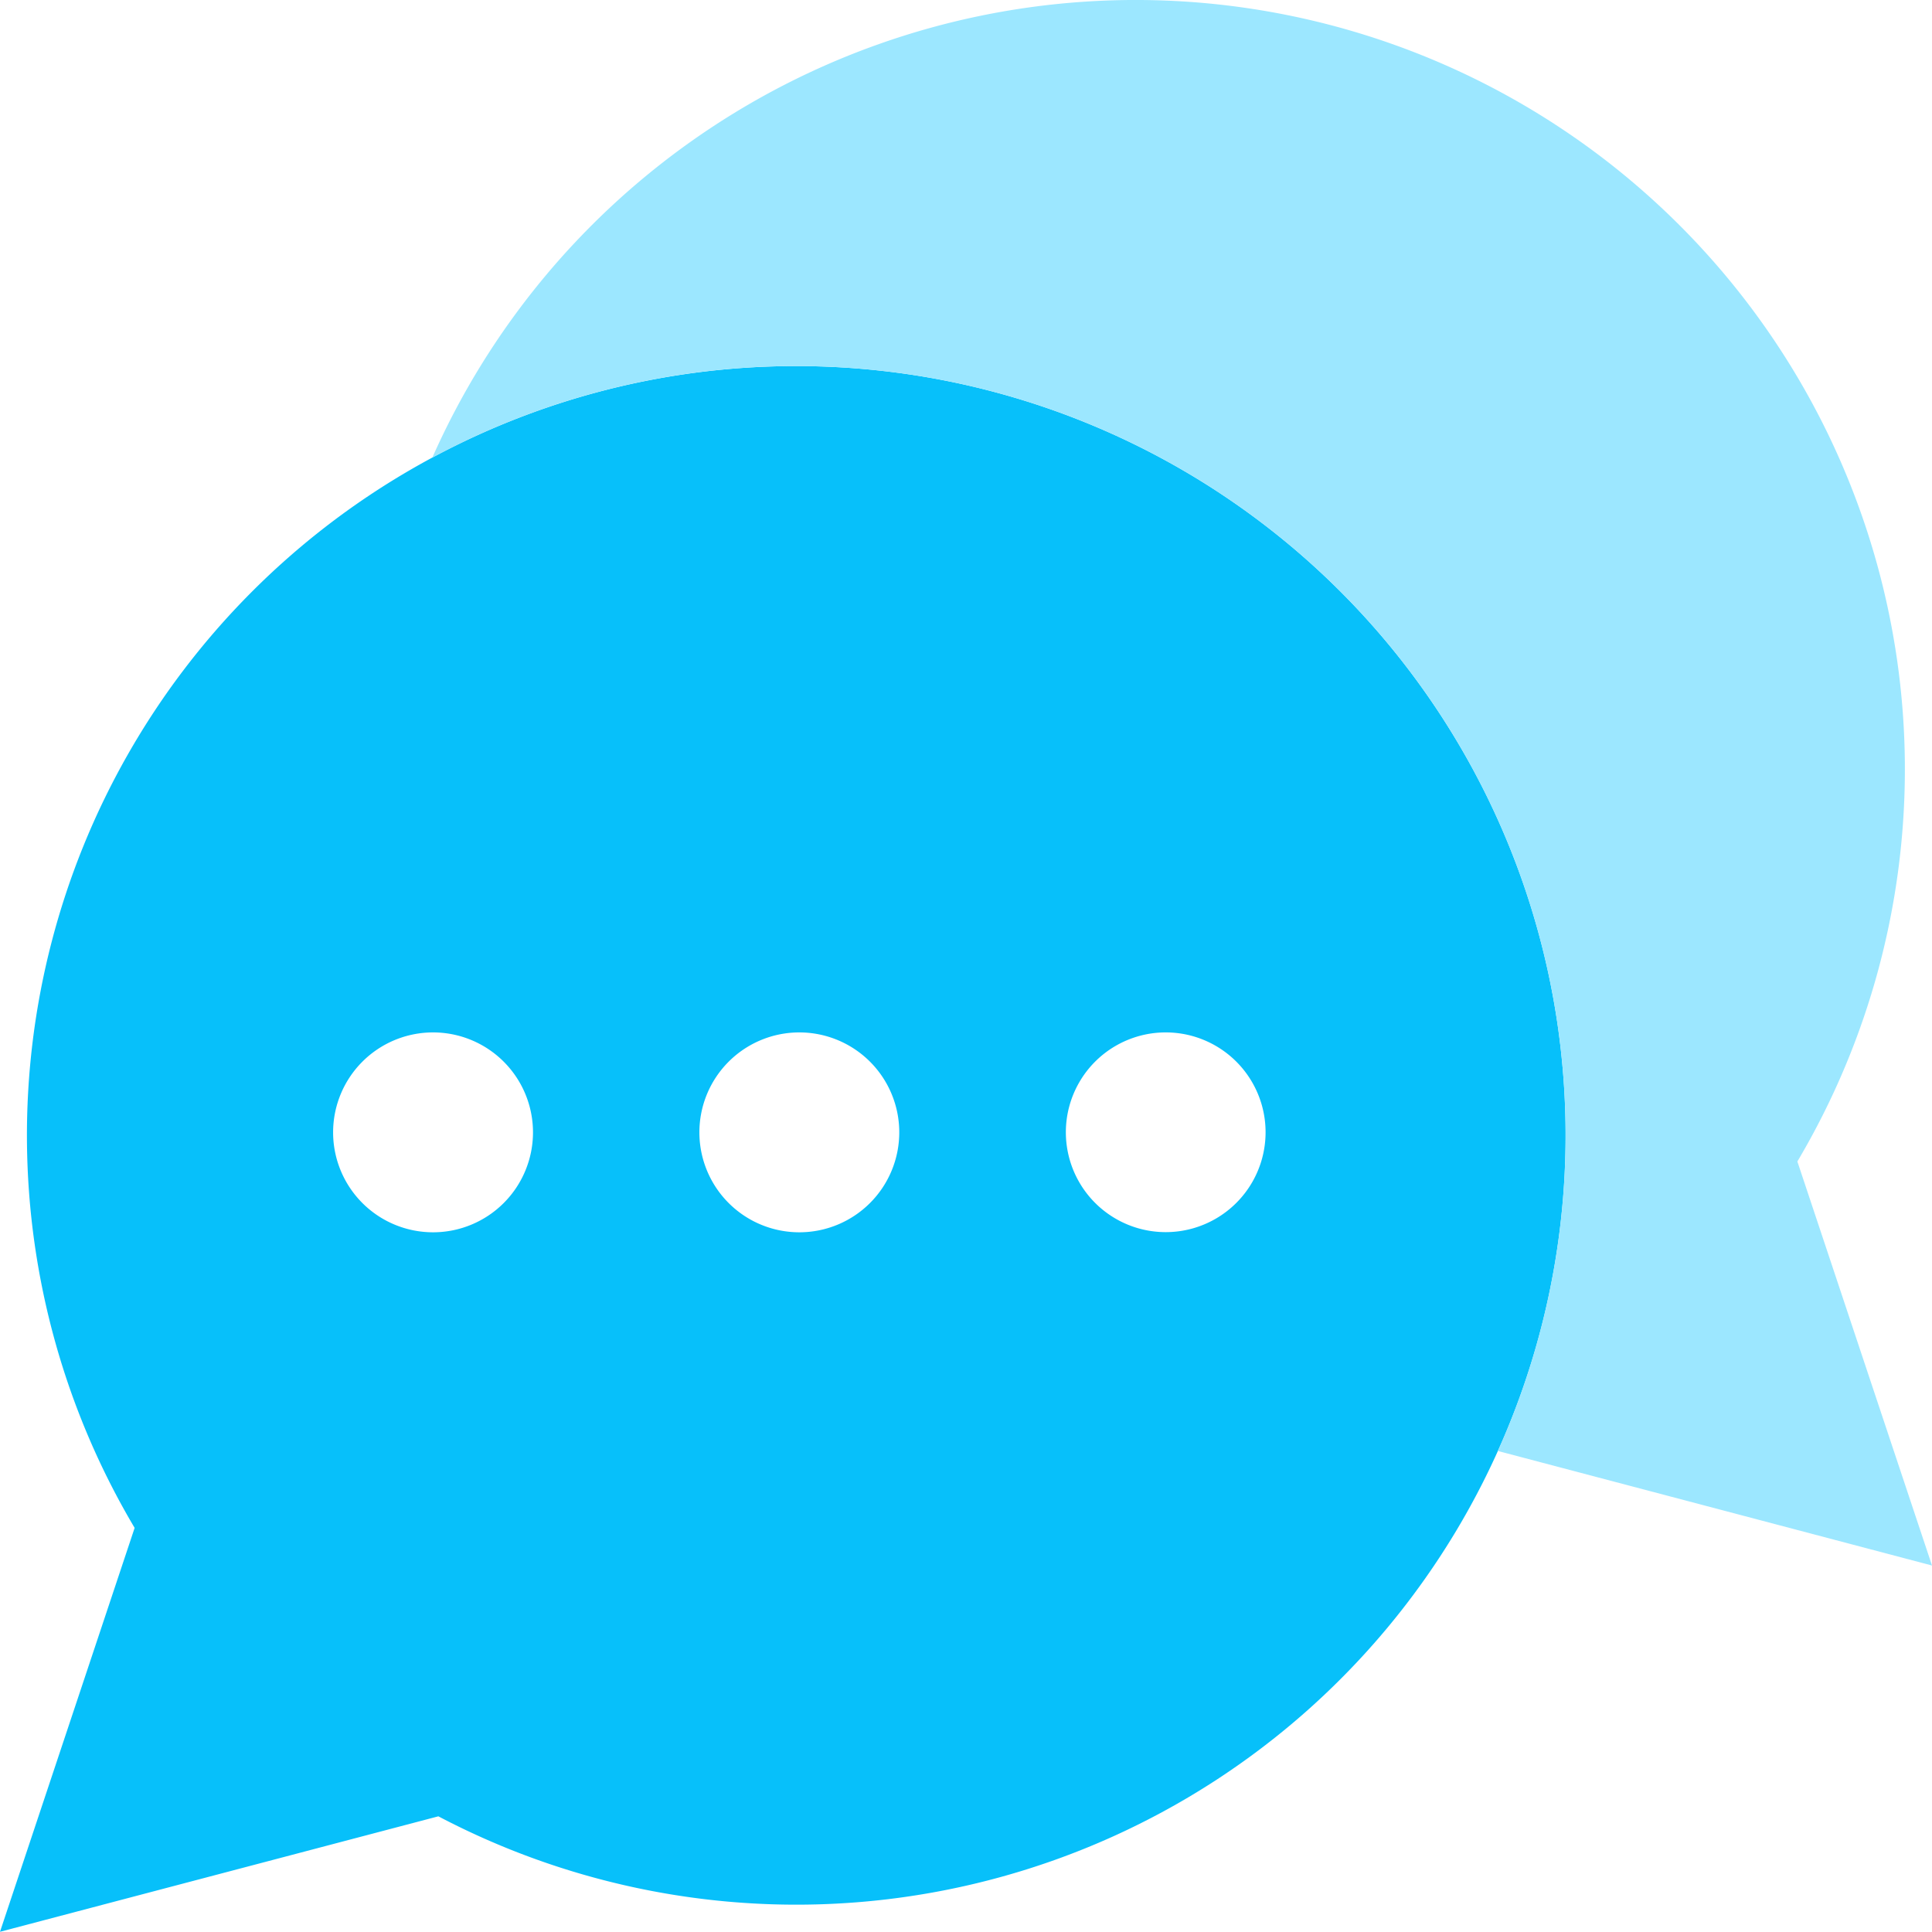
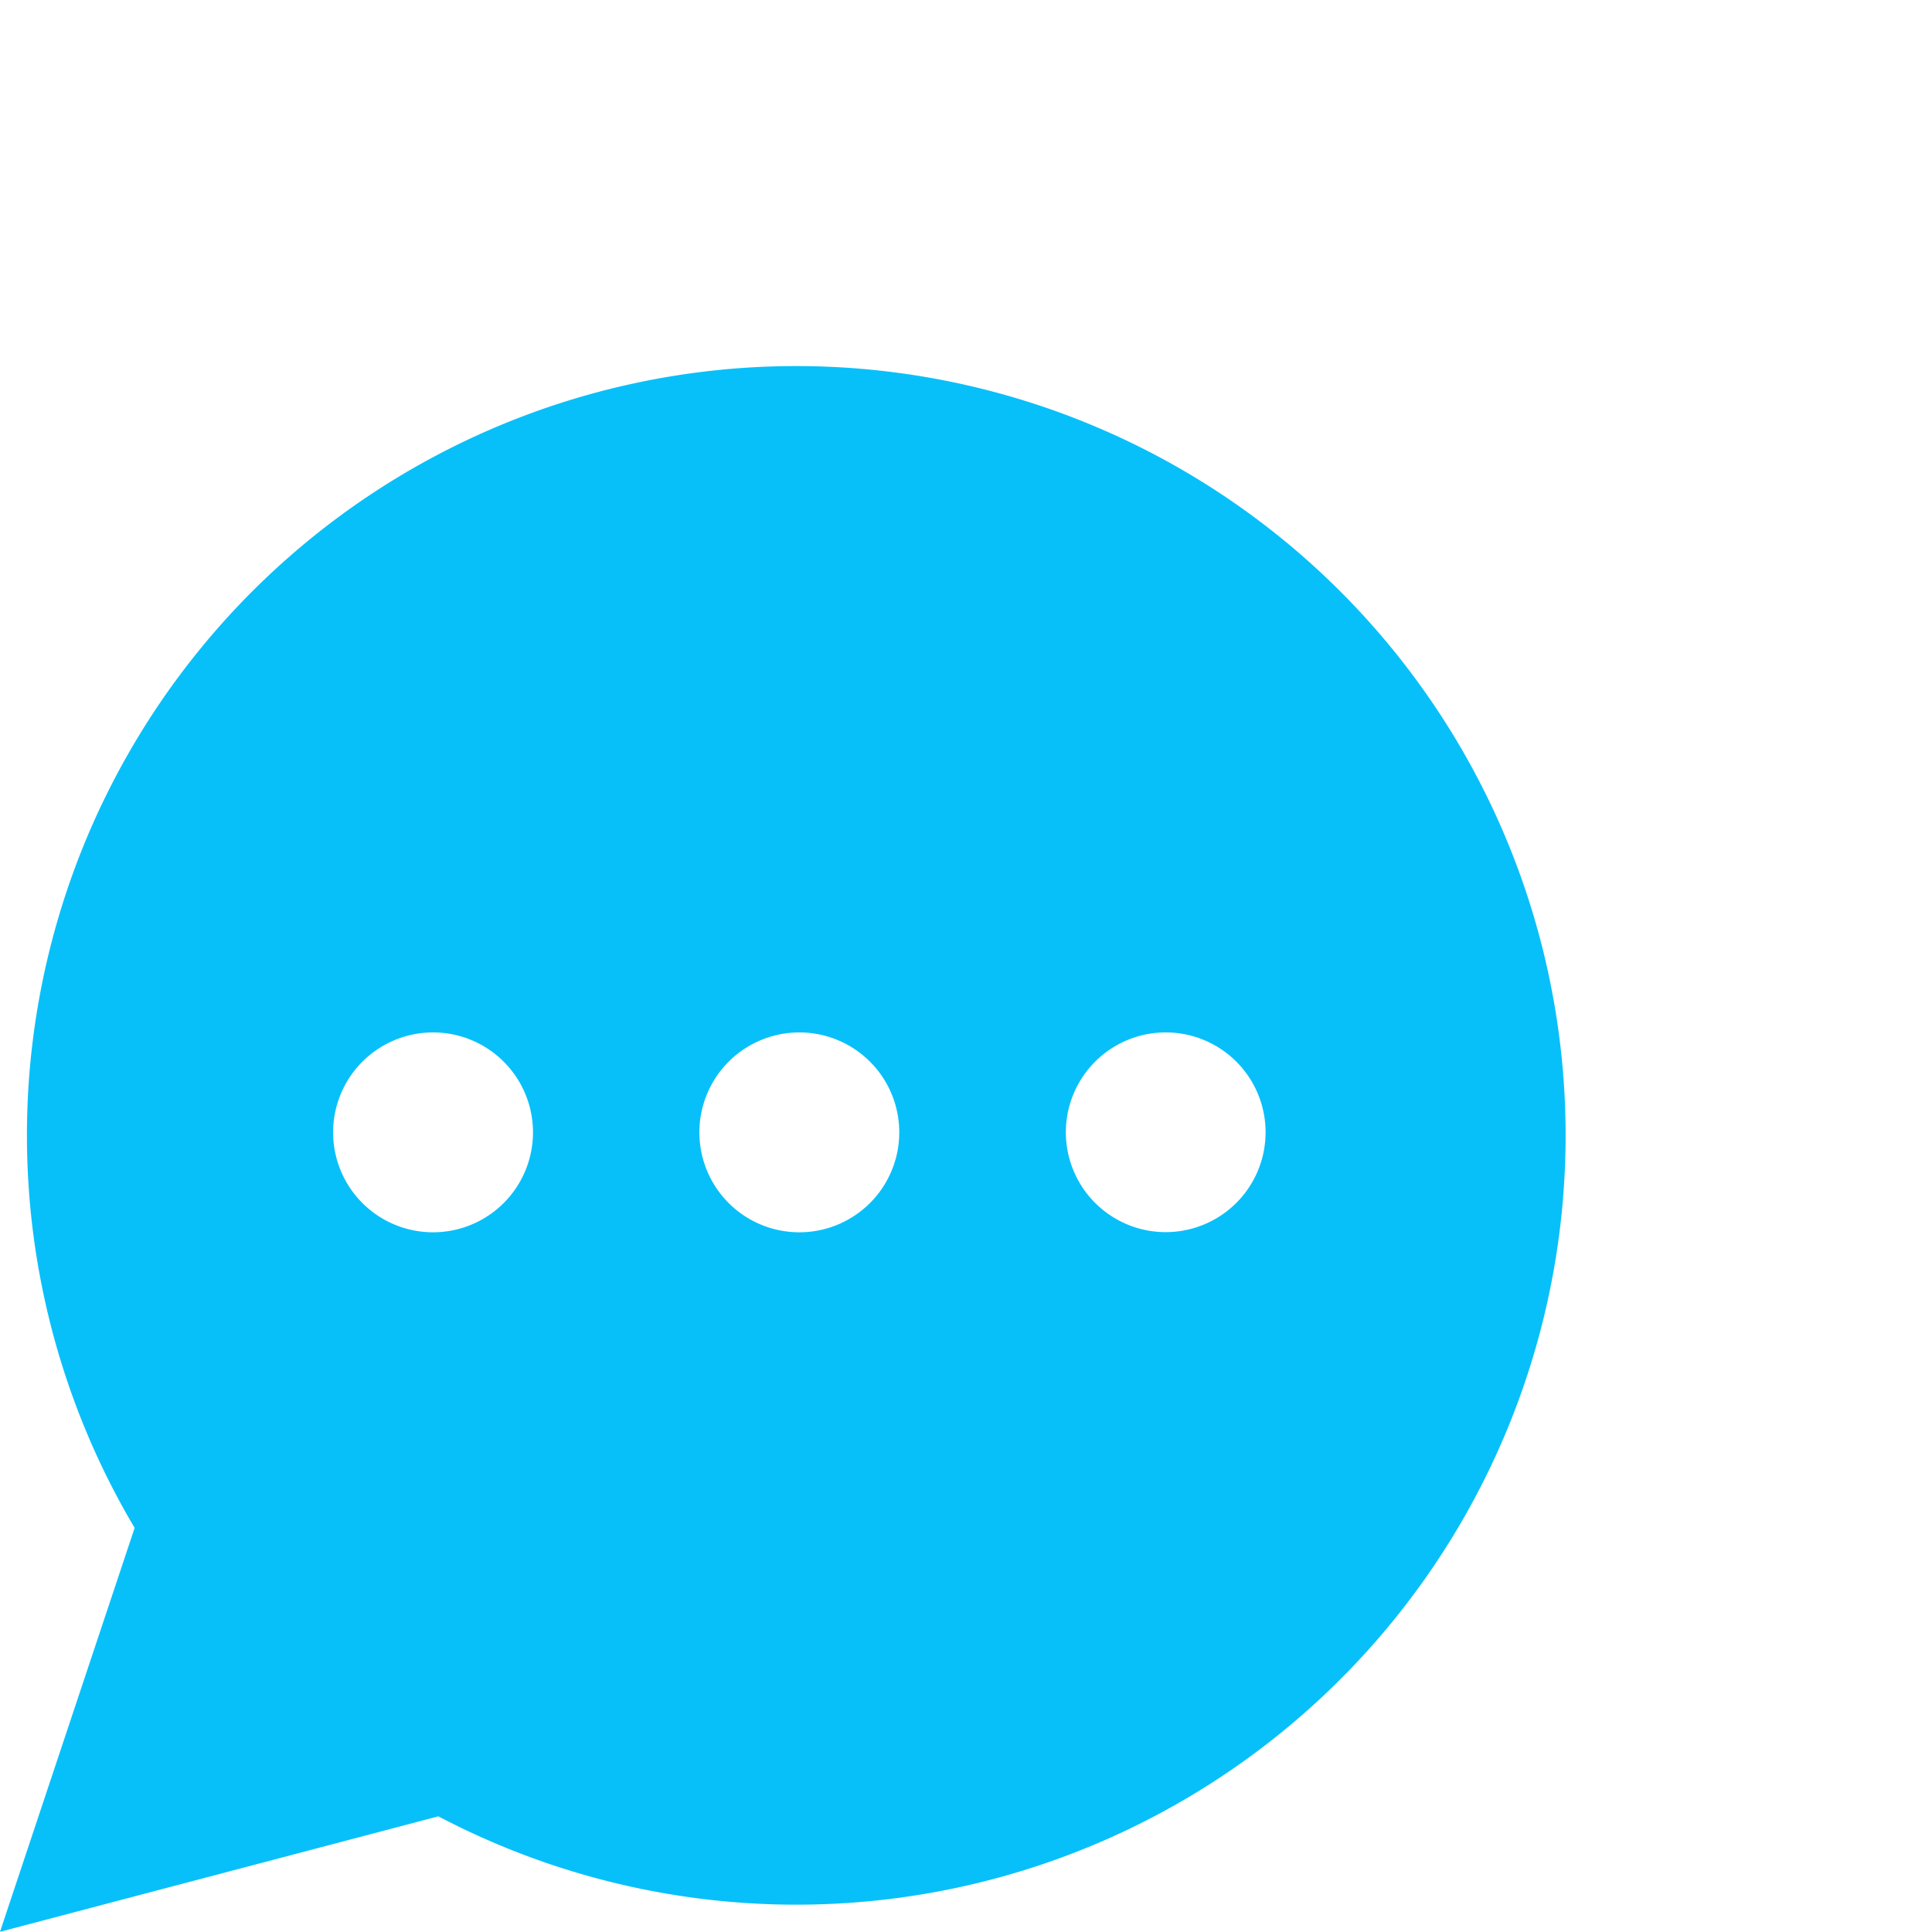
<svg xmlns="http://www.w3.org/2000/svg" width="48" height="47.995" viewBox="0 0 48 47.995">
  <g id="contact-chat" transform="translate(-1045 -1292.005)">
    <g id="ic-contact-chat" transform="translate(1045 1292)">
      <path id="Combined-Shape" d="M19.783,9.1a19.113,19.113,0,1,1-8.892,36.031L0,48,3.345,37.965A19.112,19.112,0,0,1,19.783,9.1ZM10.759,25.655a2.483,2.483,0,1,0,2.483,2.483,2.483,2.483,0,0,0-2.483-2.483Zm9.1,0a2.483,2.483,0,1,0,2.483,2.483,2.483,2.483,0,0,0-2.483-2.483Zm9.1,0a2.481,2.481,0,1,0,.006,0Z" fill="#07c0fa" />
-       <path id="Path" d="M19.783,9.1a19.112,19.112,0,0,1,17.43,26.954L48,38.9,44.655,28.862A19.112,19.112,0,1,0,10.74,11.376,19.026,19.026,0,0,1,19.783,9.1Z" fill="#9ce7ff" />
    </g>
  </g>
</svg>